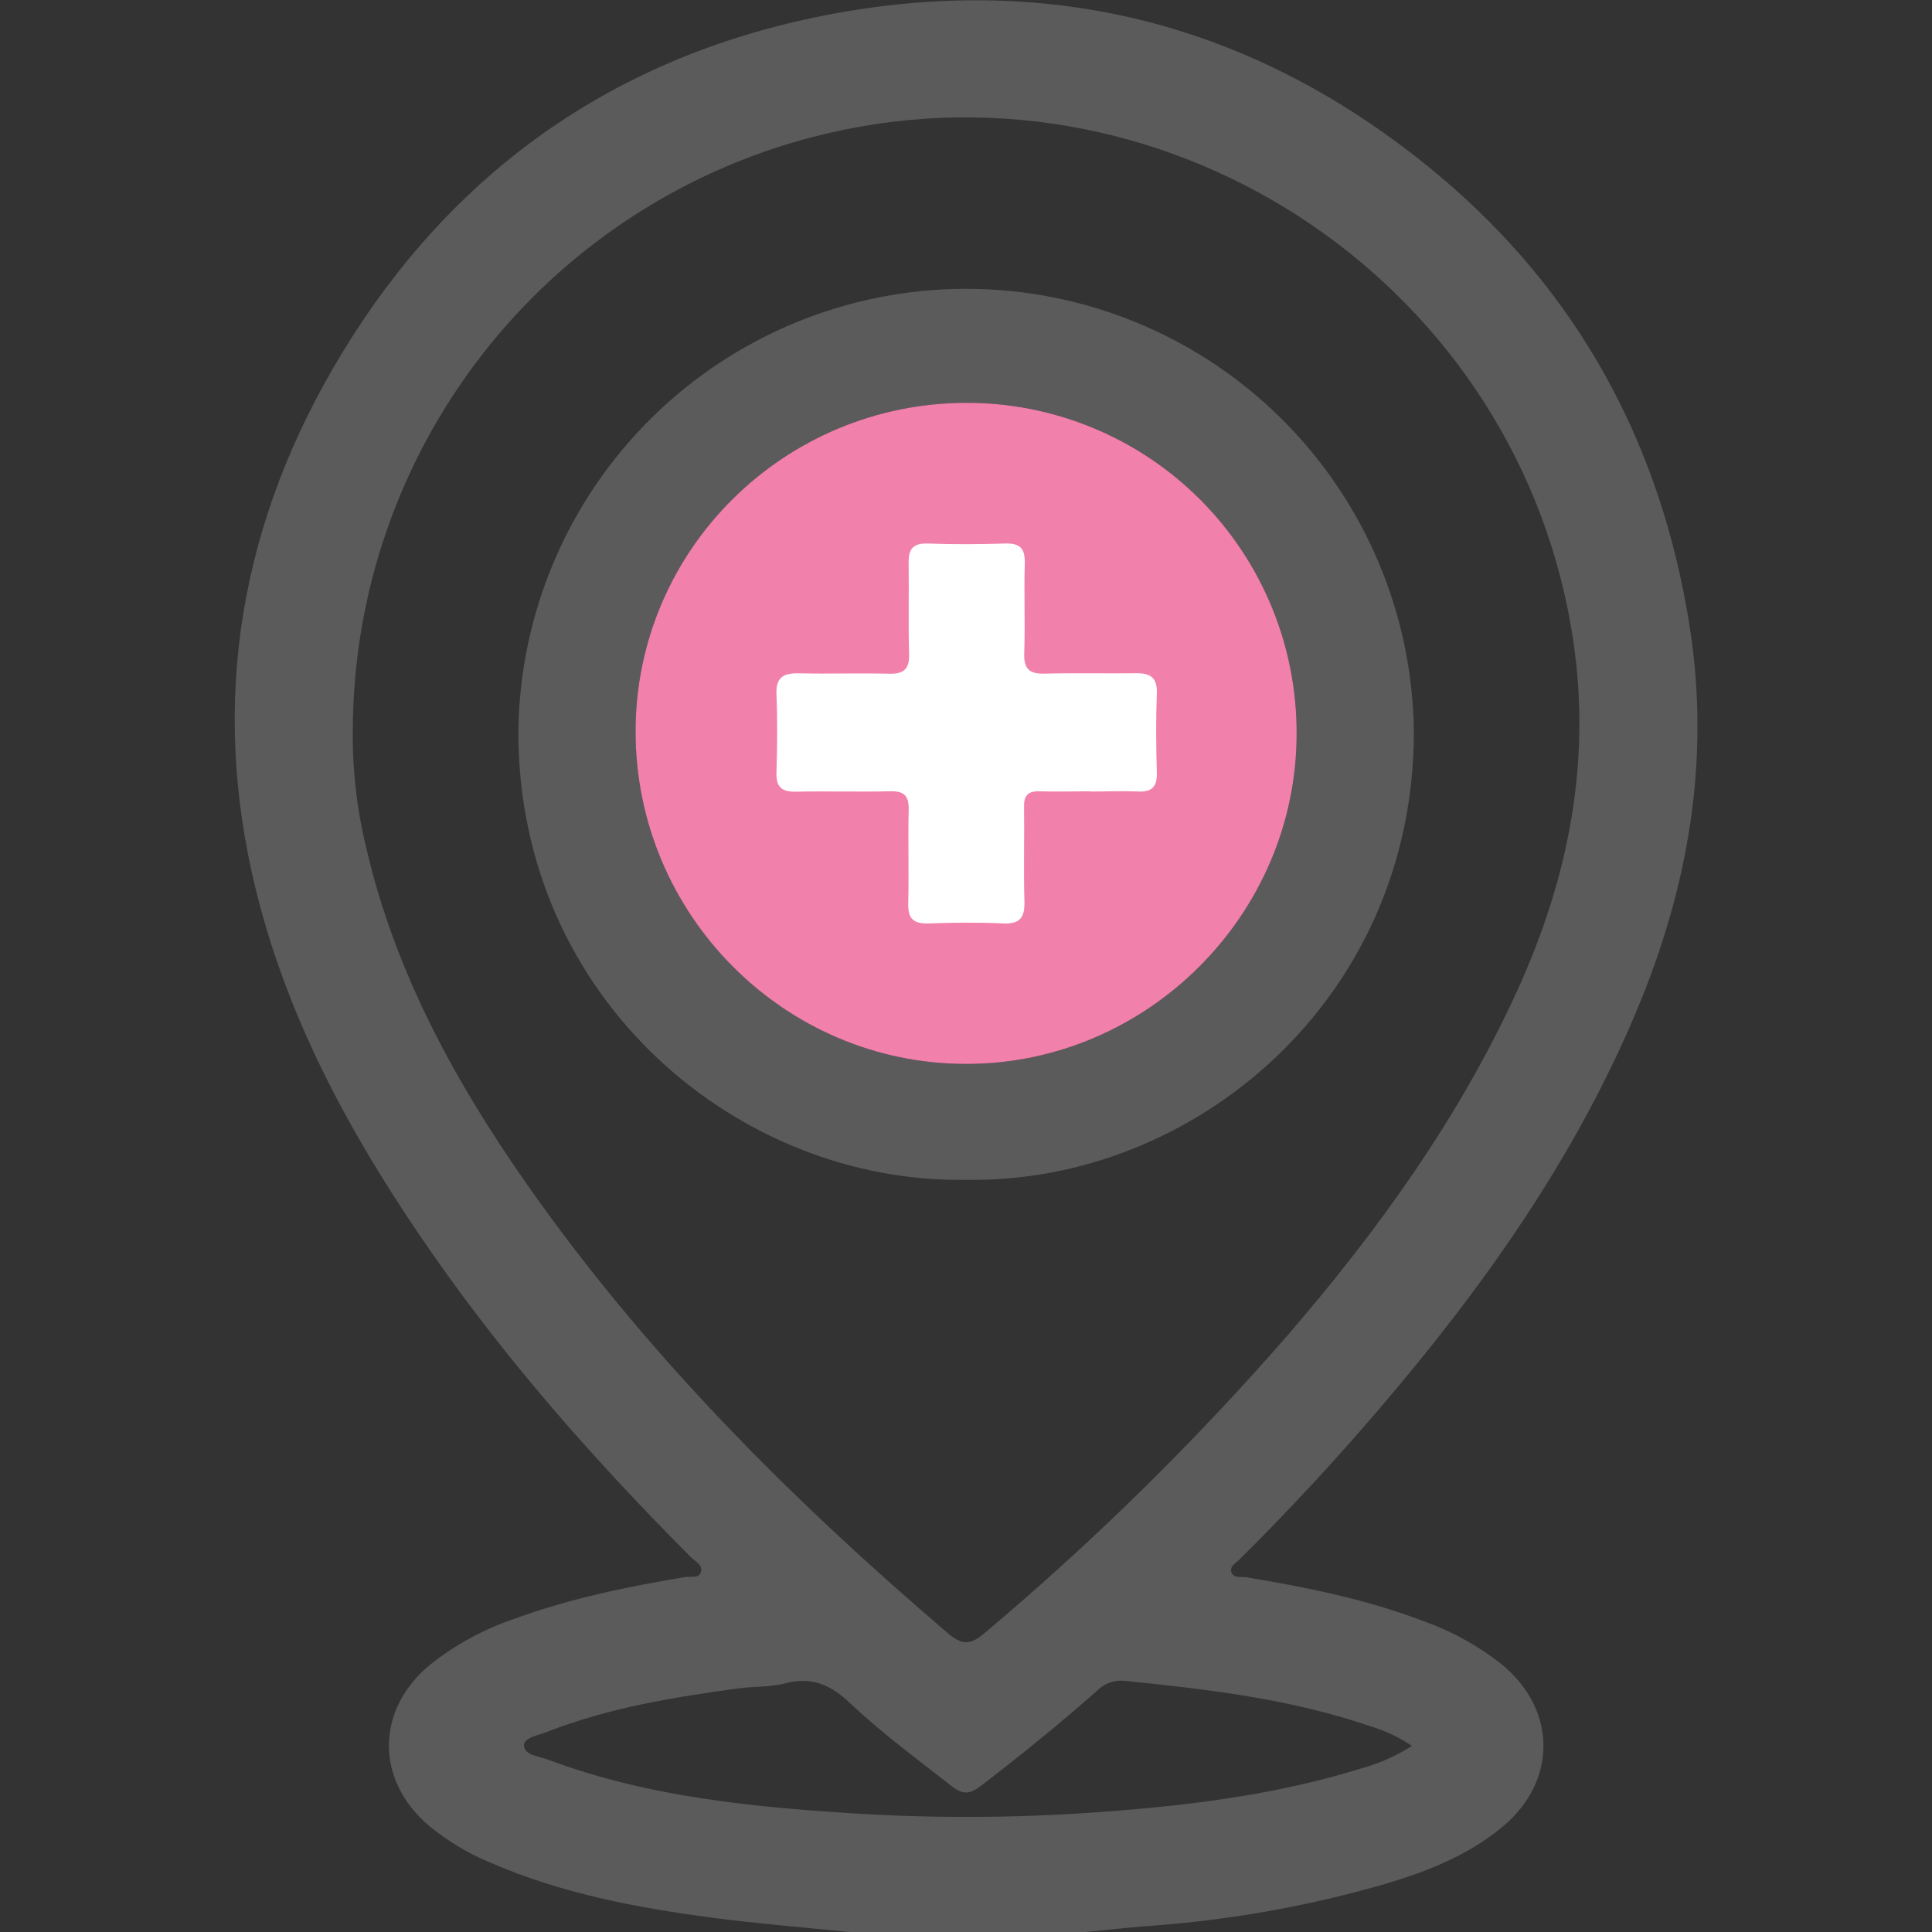
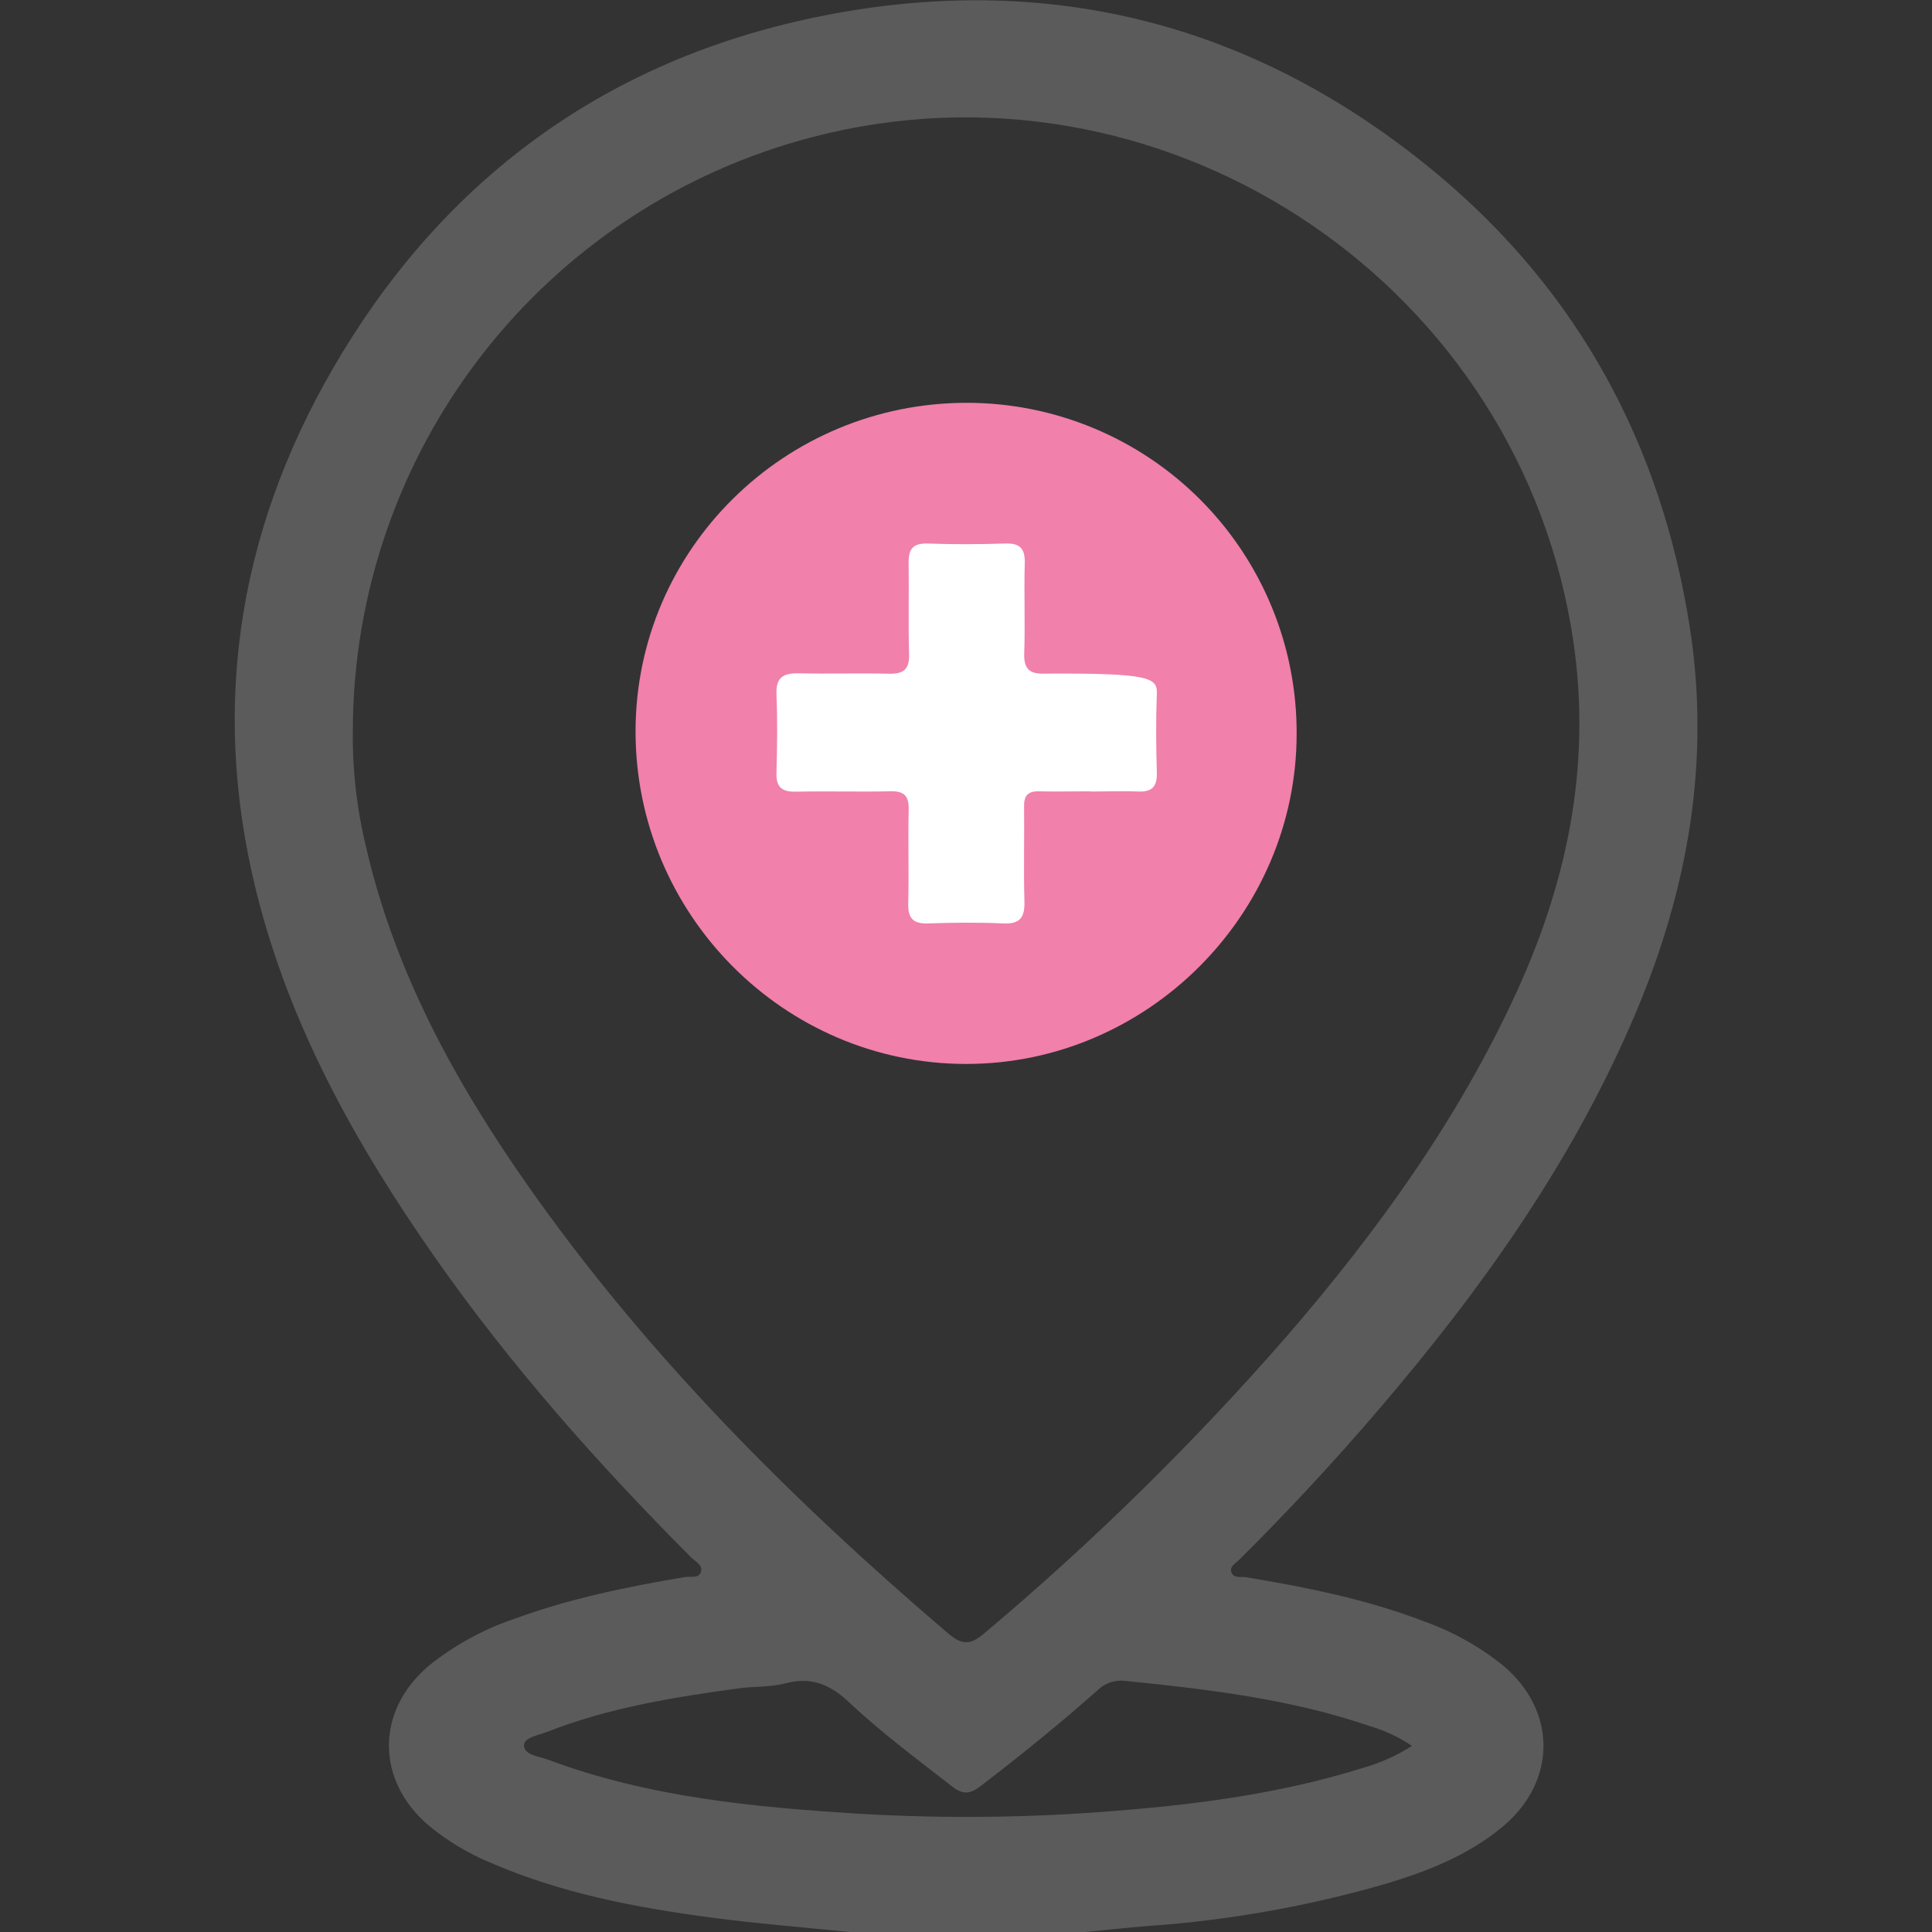
<svg xmlns="http://www.w3.org/2000/svg" width="512" height="512" viewBox="0 0 512 512" fill="none">
  <rect x="0" y="0" width="512" height="512" fill="#333333" stroke="none" />
  <g clip-path="url(#clip0_1580_2795)">
    <path d="M225.066 512C213.058 510.772 200.93 509.812 188.936 508.237C168.616 505.569 148.536 501.74 129.604 493.468C123.919 491.073 118.608 487.874 113.834 483.968C99.491 471.961 99.464 453.282 113.834 441.274C120.616 435.868 128.292 431.691 136.515 428.933C151.111 423.596 166.241 420.5 181.518 417.939C183.039 417.685 185.347 418.446 185.801 416.391C186.187 414.63 184.119 413.723 182.985 412.562C158.289 387.759 135.128 361.635 115.048 332.91C94.248 303.144 76.689 271.724 67.884 236.114C55.316 185.307 63.881 137.529 90.779 93.354C119.531 46.083 161.585 15.97 215.74 4.656C277.113 -8.165 332.763 5.991 380.968 46.19C418.325 77.397 440.206 117.85 447.771 165.961C453.335 201.331 447.438 235.166 433.722 267.868C417.245 307.12 392.922 341.342 365.424 373.483C353.63 387.27 341.297 400.554 328.427 413.336C327.52 414.243 325.905 415.03 326.279 416.471C326.772 418.326 328.734 417.805 330.121 417.965C346.225 420.634 362.142 423.823 377.472 429.706C385.01 432.397 392.045 436.33 398.286 441.341C412.628 453.348 412.602 472.027 398.286 484.035C389.146 491.667 378.273 495.936 367.119 499.258C346.667 505.169 325.648 508.903 304.411 510.399C298.634 510.853 292.87 511.493 287.067 512.053L225.066 512ZM93.501 193.326C93.357 203.982 94.577 214.613 97.129 224.96C104.721 257.608 120.465 286.426 139.464 313.591C170.978 358.647 209.483 397.192 251.137 432.762C254.726 435.83 256.967 436.151 260.756 432.922C289.563 408.713 316.447 382.305 341.168 353.937C365.184 326.106 386.531 296.486 401.928 262.878C416.044 232.031 422.195 200.17 416.364 166.242C400.354 72.847 306.786 12.408 215.18 36.357C180.425 45.436 149.647 65.753 127.639 94.144C105.632 122.534 93.629 157.405 93.501 193.326ZM374.177 462.688C370.769 460.37 367.019 458.601 363.063 457.444C341.982 450.226 320.048 447.665 298.047 445.437C296.731 445.299 295.401 445.455 294.153 445.893C292.905 446.331 291.77 447.041 290.829 447.972C280.876 456.791 270.536 465.156 259.969 473.255C257.1 475.456 255.232 475.723 252.244 473.375C243.078 466.197 233.672 459.286 225.213 451.294C220.21 446.557 215.193 444.249 208.255 446.077C204.253 447.131 199.997 446.878 195.887 447.411C178.543 449.773 161.358 452.548 144.987 458.965C142.719 459.846 138.863 460.473 138.863 462.501C138.863 465.169 142.866 465.423 145.134 466.29C171.818 476.297 199.73 478.925 227.855 480.673C250.589 482.003 273.389 481.731 296.086 479.859C318.167 478.111 340.008 475.136 361.221 468.505C365.8 467.206 370.164 465.246 374.177 462.688Z" fill="#5B5B5C" />
-     <path d="M255.9 312.657C195.861 313.644 137.249 264.946 137.369 193.833C137.731 162.58 150.408 132.732 172.647 110.771C194.885 88.81 224.891 76.51 256.145 76.542C287.4 76.573 317.38 88.934 339.575 110.94C361.769 132.946 374.386 162.82 374.684 194.073C374.63 264.986 316.219 313.764 255.9 312.657ZM256.22 106.749C207.869 106.749 168.55 145.615 168.429 193.633C168.309 242.238 207.762 281.984 256.073 281.957C303.998 281.957 343.57 242.411 343.624 194.527C343.673 183.017 341.448 171.611 337.078 160.964C332.708 150.317 326.277 140.637 318.156 132.481C310.035 124.326 300.383 117.854 289.754 113.438C279.126 109.022 267.729 106.749 256.22 106.749Z" fill="#5B5B5C" />
    <path d="M256.22 106.749C207.869 106.749 168.55 145.615 168.429 193.633C168.309 242.238 207.762 281.984 256.073 281.957C303.998 281.957 343.57 242.411 343.624 194.527C343.673 183.017 341.448 171.611 337.078 160.964C332.708 150.317 326.277 140.637 318.156 132.481C310.035 124.326 300.383 117.854 289.754 113.438C279.126 109.022 267.729 106.749 256.22 106.749Z" fill="#F180AB" />
-     <path d="M288.867 209.71C284.371 209.71 279.875 209.817 275.392 209.71C272.35 209.616 271.296 210.924 271.389 213.873C271.496 222.185 271.243 230.51 271.483 238.822C271.603 243.025 270.429 244.919 265.892 244.719C259.221 244.412 252.55 244.492 245.946 244.719C242.104 244.826 240.609 243.478 240.689 239.529C240.903 231.217 240.609 222.892 240.809 214.58C240.903 210.857 239.569 209.603 235.899 209.696C227.587 209.897 219.262 209.616 210.95 209.803C206.947 209.897 205.613 208.402 205.773 204.546C205.973 197.729 206.053 190.898 205.773 184.093C205.56 179.53 207.561 178.343 211.684 178.436C219.689 178.61 227.694 178.356 235.699 178.543C239.555 178.623 241.036 177.275 240.916 173.326C240.676 165.321 240.916 157.316 240.796 149.377C240.703 145.628 241.797 143.92 245.866 144.04C252.67 144.294 259.501 144.254 266.319 144.04C270.135 143.92 271.656 145.161 271.576 149.164C271.336 157.169 271.709 165.174 271.429 173.179C271.283 177.449 272.99 178.663 276.98 178.516C284.985 178.316 292.99 178.516 300.995 178.423C304.998 178.343 306.732 179.65 306.572 183.88C306.305 190.858 306.372 197.862 306.572 204.84C306.666 208.536 305.238 209.923 301.582 209.763C297.433 209.576 293.257 209.763 289.107 209.763L288.867 209.71Z" fill="white" />
+     <path d="M288.867 209.71C284.371 209.71 279.875 209.817 275.392 209.71C272.35 209.616 271.296 210.924 271.389 213.873C271.496 222.185 271.243 230.51 271.483 238.822C271.603 243.025 270.429 244.919 265.892 244.719C259.221 244.412 252.55 244.492 245.946 244.719C242.104 244.826 240.609 243.478 240.689 239.529C240.903 231.217 240.609 222.892 240.809 214.58C240.903 210.857 239.569 209.603 235.899 209.696C227.587 209.897 219.262 209.616 210.95 209.803C206.947 209.897 205.613 208.402 205.773 204.546C205.973 197.729 206.053 190.898 205.773 184.093C205.56 179.53 207.561 178.343 211.684 178.436C219.689 178.61 227.694 178.356 235.699 178.543C239.555 178.623 241.036 177.275 240.916 173.326C240.676 165.321 240.916 157.316 240.796 149.377C240.703 145.628 241.797 143.92 245.866 144.04C252.67 144.294 259.501 144.254 266.319 144.04C270.135 143.92 271.656 145.161 271.576 149.164C271.336 157.169 271.709 165.174 271.429 173.179C271.283 177.449 272.99 178.663 276.98 178.516C304.998 178.343 306.732 179.65 306.572 183.88C306.305 190.858 306.372 197.862 306.572 204.84C306.666 208.536 305.238 209.923 301.582 209.763C297.433 209.576 293.257 209.763 289.107 209.763L288.867 209.71Z" fill="white" />
  </g>
  <defs>
    <clipPath id="clip0_1580_2795">
      <rect width="387.652" height="512" fill="white" transform="translate(62.174)" />
    </clipPath>
  </defs>
</svg>